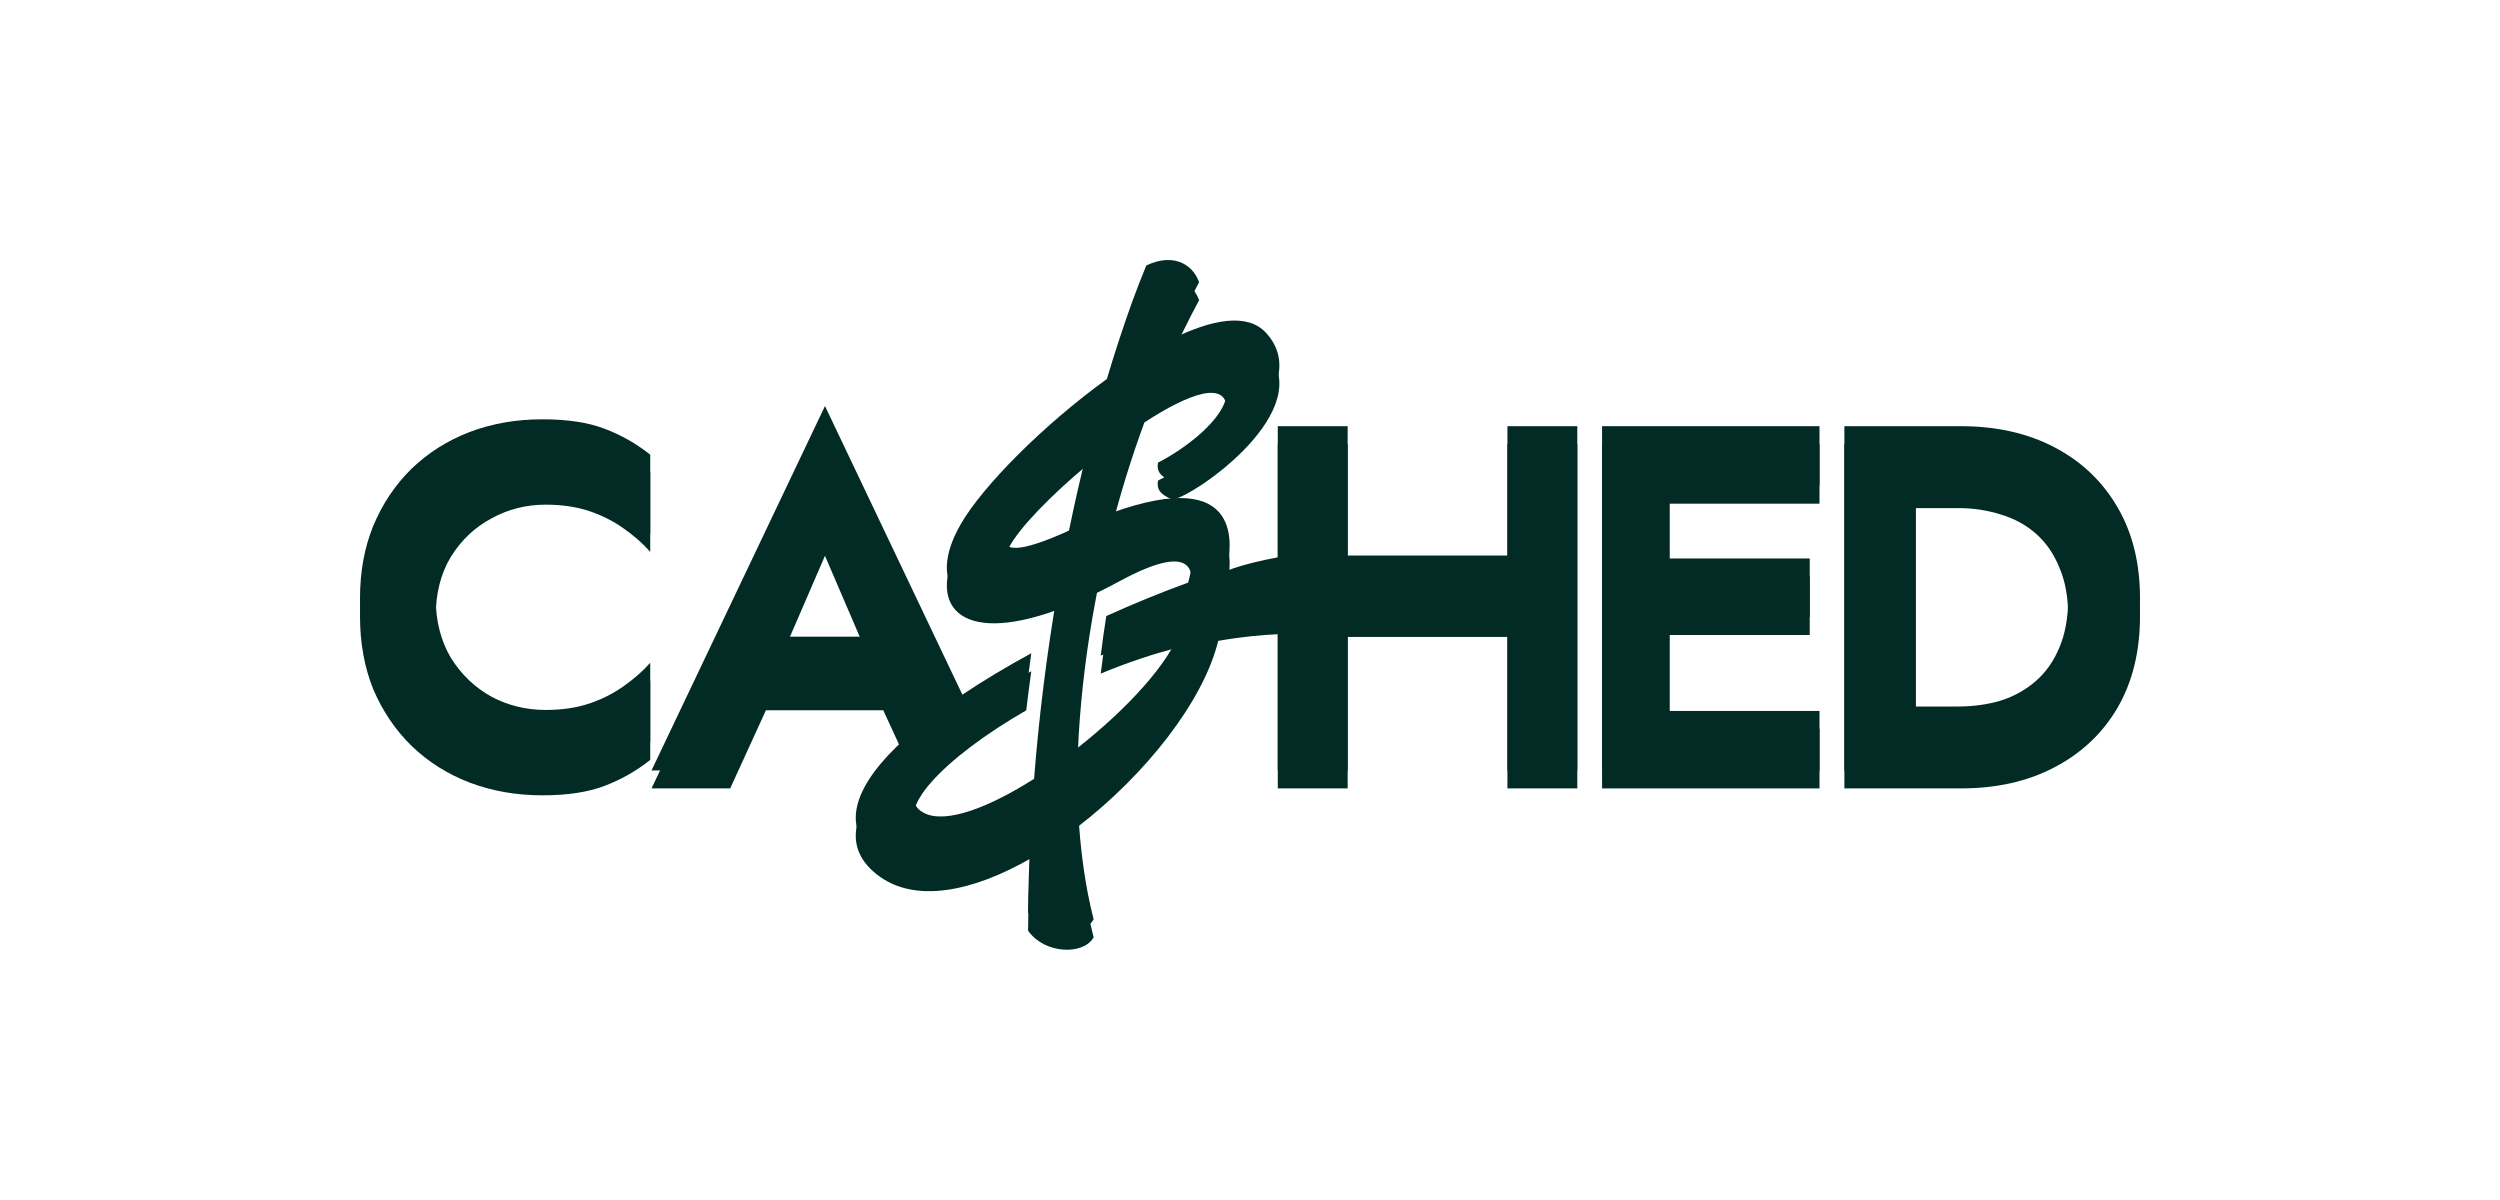
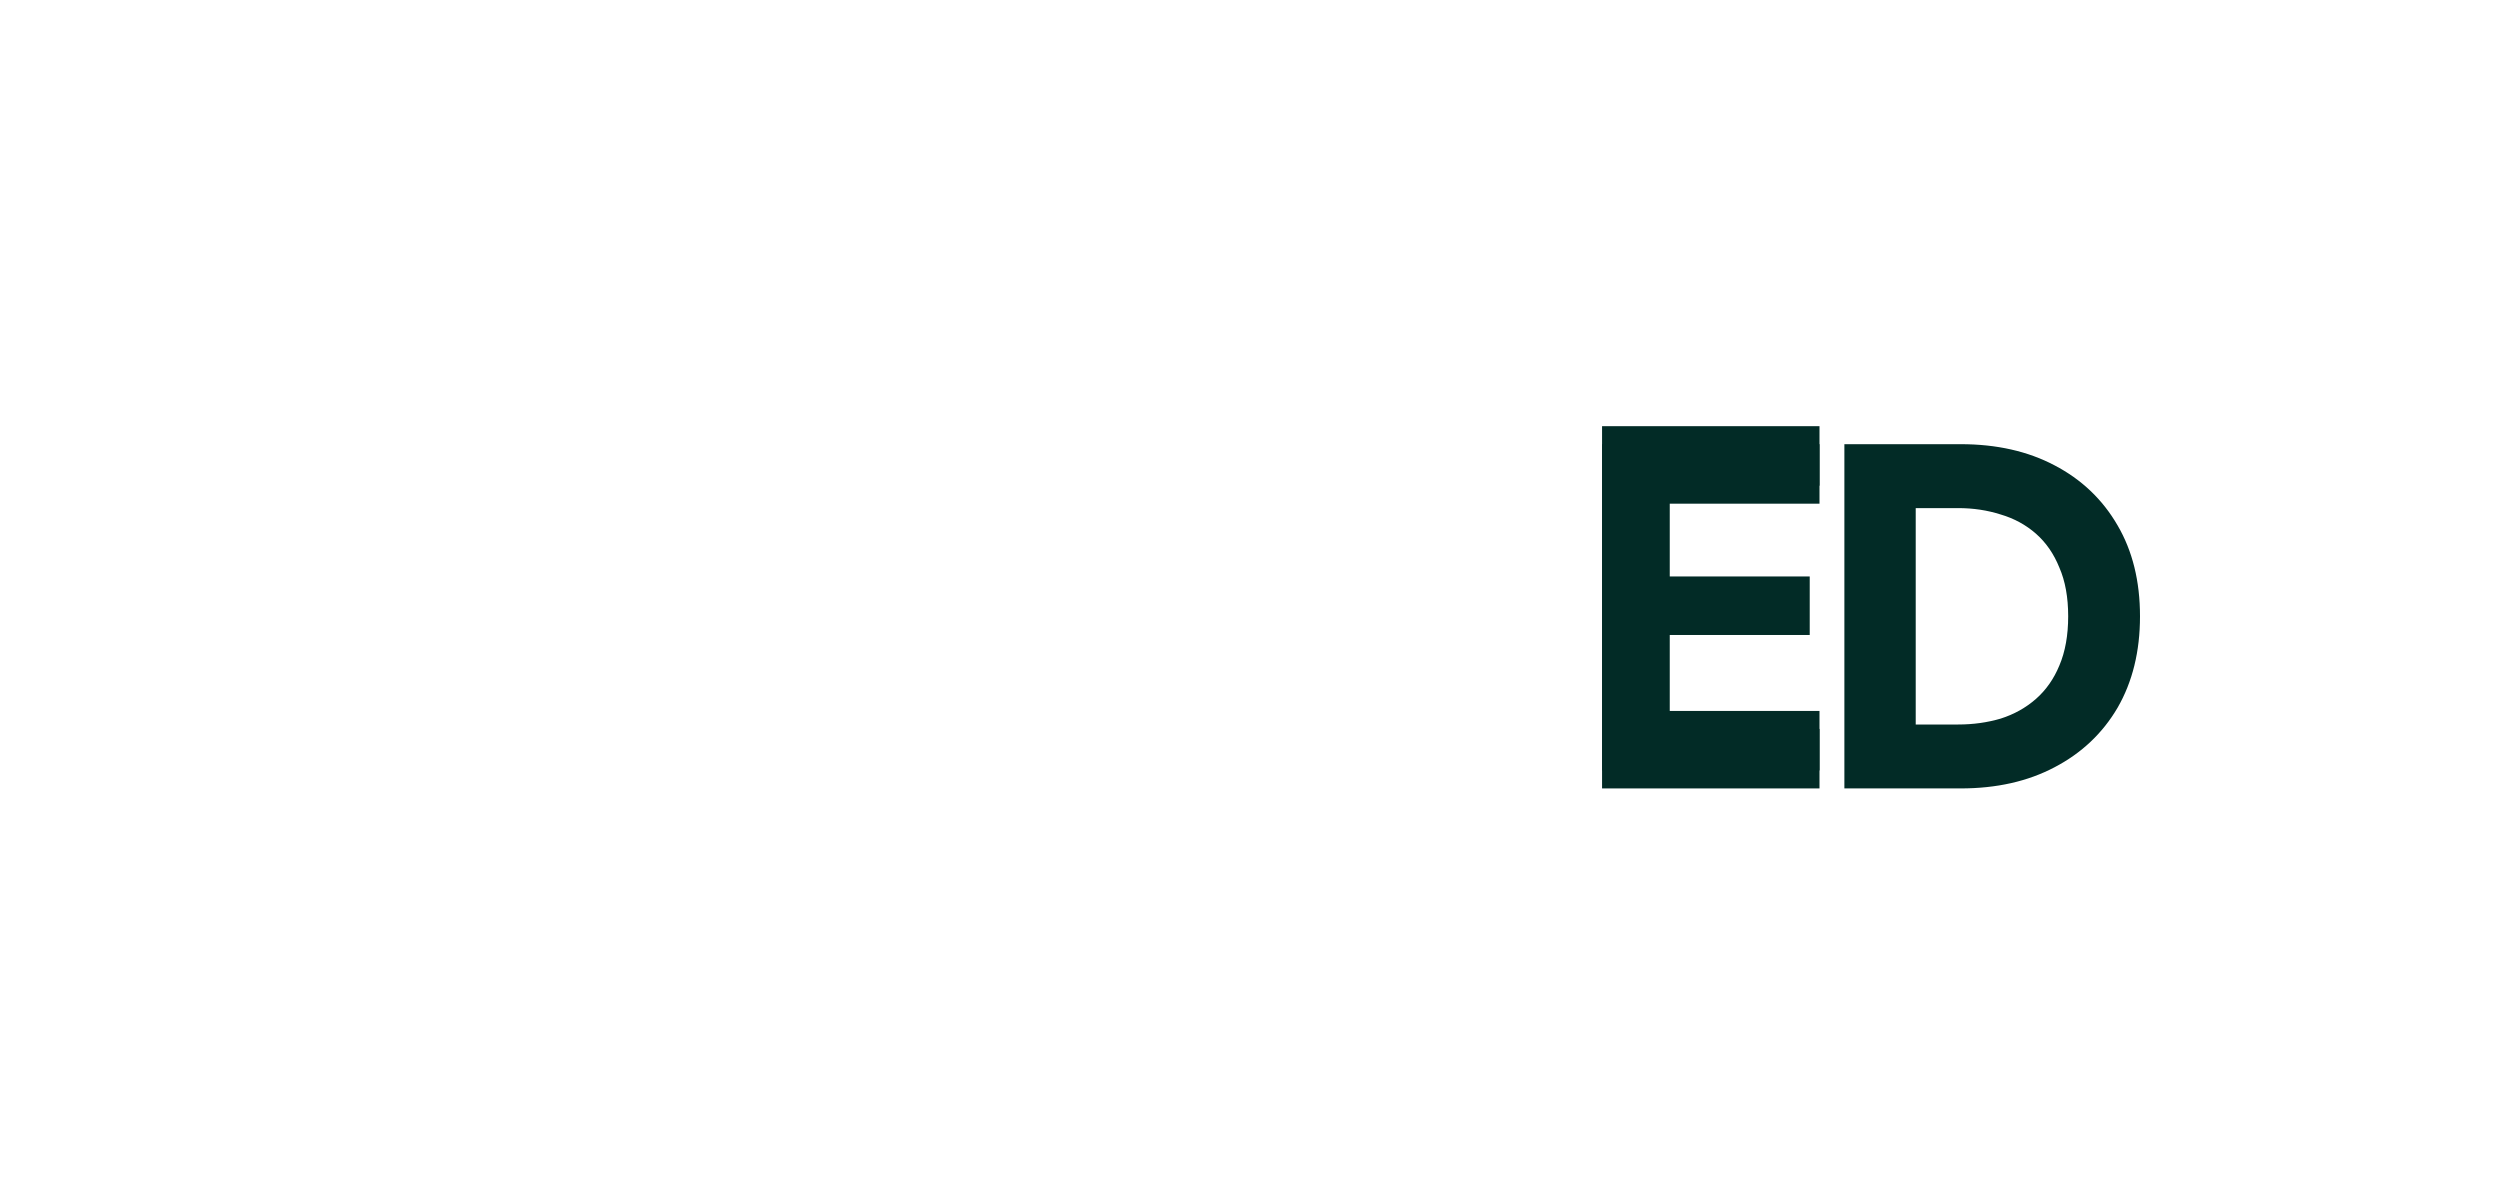
<svg xmlns="http://www.w3.org/2000/svg" width="125" height="60" viewBox="0 0 125 60" fill="none">
-   <path fill-rule="evenodd" clip-rule="evenodd" d="M51.404 46.485L51.404 46.479C51.417 45.302 51.452 44.12 51.509 42.936C48.624 44.586 45.732 45.19 43.865 43.741C41.879 42.2 42.814 40.053 45.239 37.846L44.162 35.512H38.297L36.51 39.421H32.576L41.249 21.2L48.119 35.632C49.177 34.923 50.343 34.227 51.565 33.562C51.474 34.212 51.39 34.864 51.311 35.518C47.183 37.893 44.495 40.69 46.212 41.554C47.304 42.103 49.46 41.267 51.704 39.84C51.951 36.691 52.344 33.553 52.872 30.489C47.842 32.327 46.281 30.163 48.035 27.112C49.14 25.191 52.199 22.119 55.343 19.851C55.735 18.538 56.154 17.259 56.598 16.019L56.598 16.018C56.824 15.403 57.056 14.803 57.295 14.22L57.314 14.174L57.358 14.153C57.951 13.876 58.502 13.835 58.955 13.989C59.41 14.144 59.752 14.49 59.934 14.955L59.956 15.01L59.928 15.062C59.436 15.977 58.975 16.916 58.543 17.875C60.58 16.861 62.358 16.536 63.282 17.521C66.023 20.445 59.752 24.795 58.642 24.976C58.642 24.976 58.288 24.87 58.047 24.628C57.806 24.385 57.903 24.029 57.903 24.029C59.176 23.388 61.341 21.811 61.341 20.48C61.341 18.987 59.443 19.67 57.219 21.123C56.563 22.907 56.003 24.73 55.54 26.557C62.367 24.078 61.531 28.411 61.36 29.299C61.345 29.373 61.336 29.424 61.336 29.444C61.336 29.444 62.085 29.102 63.889 28.766V22.209H67.383V28.676H75.371V22.209H78.865V39.421H75.371V31.848H67.383V39.421H63.889V31.711C63.084 31.747 62.058 31.839 60.91 32.045C60.167 35.089 57.245 38.755 53.903 41.329C54.001 43.346 54.257 45.2 54.669 46.815L54.682 46.868L54.653 46.914C54.382 47.346 53.764 47.528 53.148 47.479C52.524 47.429 51.85 47.142 51.429 46.568L51.408 46.539L51.404 46.485ZM53.871 38.301C56.343 36.361 58.525 34 59.029 32.35C57.693 32.677 56.341 33.137 55.037 33.68C55.116 33.026 55.209 32.366 55.315 31.701C56.688 31.08 58.071 30.515 59.406 30.03C59.724 28.906 60.085 26.841 55.984 29.058C55.592 29.27 55.213 29.464 54.848 29.642C54.702 30.386 54.573 31.128 54.46 31.864C54.119 34.08 53.923 36.247 53.871 38.301ZM53.45 27.424C53.743 25.996 54.065 24.588 54.416 23.21C50.726 26.273 47.917 29.859 53.148 27.565C53.25 27.517 53.35 27.47 53.45 27.424ZM39.11 32.733H43.371L41.249 27.79L39.11 32.733Z" fill="#022B26" />
-   <path d="M22.544 33.79C22.039 32.938 21.787 31.946 21.787 30.815C21.787 29.667 22.039 28.676 22.544 27.84C23.065 27.003 23.741 26.364 24.572 25.922C25.403 25.462 26.306 25.233 27.284 25.233C28.098 25.233 28.823 25.34 29.458 25.553C30.093 25.766 30.663 26.053 31.168 26.413C31.689 26.774 32.137 27.167 32.512 27.594V23.635C31.812 23.077 31.046 22.643 30.215 22.331C29.401 22.02 28.367 21.864 27.113 21.864C25.81 21.864 24.596 22.077 23.473 22.504C22.365 22.93 21.396 23.544 20.565 24.348C19.751 25.151 19.116 26.102 18.66 27.2C18.22 28.282 18 29.487 18 30.815C18 32.143 18.22 33.356 18.66 34.454C19.116 35.536 19.751 36.479 20.565 37.282C21.396 38.085 22.365 38.7 23.473 39.126C24.596 39.552 25.81 39.766 27.113 39.766C28.367 39.766 29.401 39.61 30.215 39.298C31.046 38.987 31.812 38.552 32.512 37.995V34.036C32.137 34.462 31.689 34.856 31.168 35.216C30.663 35.577 30.093 35.864 29.458 36.077C28.823 36.29 28.098 36.397 27.284 36.397C26.306 36.397 25.403 36.175 24.572 35.733C23.741 35.274 23.065 34.626 22.544 33.79Z" fill="#022B26" />
  <path d="M83.475 36.446H90.975V39.421H80.103V22.209H90.975V25.184H83.475V28.823H90.486V31.749H83.475V36.446Z" fill="#022B26" />
  <path fill-rule="evenodd" clip-rule="evenodd" d="M92.219 22.209V39.421H98.034C99.826 39.421 101.389 39.069 102.725 38.364C104.076 37.659 105.127 36.667 105.877 35.389C106.626 34.093 107 32.569 107 30.815C107 29.061 106.626 27.544 105.877 26.266C105.127 24.971 104.076 23.971 102.725 23.266C101.389 22.561 99.826 22.209 98.034 22.209H92.219ZM95.786 25.405V36.225H97.912C98.661 36.225 99.37 36.126 100.037 35.929C100.705 35.716 101.291 35.389 101.797 34.946C102.301 34.503 102.692 33.946 102.969 33.274C103.262 32.585 103.409 31.766 103.409 30.815C103.409 29.864 103.262 29.053 102.969 28.381C102.692 27.692 102.301 27.127 101.797 26.684C101.291 26.241 100.705 25.922 100.037 25.725C99.37 25.512 98.661 25.405 97.912 25.405H95.786Z" fill="#022B26" />
-   <path fill-rule="evenodd" clip-rule="evenodd" d="M51.404 45.585L51.404 45.58C51.417 44.403 51.452 43.22 51.509 42.037C48.624 43.687 45.732 44.29 43.865 42.841C41.879 41.3 42.814 39.153 45.239 36.947L44.162 34.612H38.297L36.51 38.522H32.576L41.249 20.301L48.119 34.733C49.177 34.023 50.343 33.327 51.565 32.663C51.474 33.312 51.39 33.965 51.311 34.618C47.183 36.994 44.495 39.791 46.212 40.654C47.304 41.204 49.46 40.367 51.704 38.941C51.951 35.792 52.344 32.654 52.872 29.589C47.842 31.427 46.281 29.263 48.035 26.212C49.14 24.291 52.199 21.22 55.343 18.951C55.735 17.639 56.154 16.36 56.598 15.12L56.598 15.119C56.824 14.504 57.056 13.904 57.295 13.32L57.314 13.274L57.358 13.254C57.951 12.977 58.502 12.936 58.955 13.09C59.41 13.245 59.752 13.59 59.934 14.056L59.956 14.111L59.928 14.163C59.436 15.077 58.975 16.017 58.543 16.976C60.58 15.962 62.358 15.636 63.282 16.621C66.023 19.545 59.752 23.896 58.642 24.077C58.642 24.077 58.288 23.971 58.047 23.728C57.806 23.485 57.903 23.13 57.903 23.13C59.176 22.488 61.341 20.912 61.341 19.581C61.341 18.088 59.443 18.771 57.219 20.223C56.563 22.007 56.003 23.831 55.54 25.658C62.367 23.179 61.531 27.511 61.36 28.399C61.345 28.474 61.336 28.524 61.336 28.544C61.336 28.544 62.085 28.202 63.889 27.867V21.309H67.383V27.776H75.371V21.309H78.865V38.522H75.371V30.948H67.383V38.522H63.889V30.811C63.084 30.848 62.058 30.939 60.91 31.146C60.167 34.19 57.245 37.855 53.903 40.43C54.001 42.446 54.257 44.3 54.669 45.916L54.682 45.969L54.653 46.015C54.382 46.447 53.764 46.628 53.148 46.579C52.524 46.53 51.85 46.242 51.429 45.669L51.408 45.639L51.404 45.585ZM53.871 37.401C56.343 35.462 58.525 33.101 59.029 31.451C57.693 31.778 56.341 32.238 55.037 32.781C55.116 32.127 55.209 31.466 55.315 30.802C56.688 30.18 58.071 29.616 59.406 29.13C59.724 28.006 60.085 25.941 55.984 28.158C55.592 28.37 55.213 28.565 54.848 28.742C54.702 29.487 54.573 30.228 54.46 30.965C54.119 33.18 53.923 35.348 53.871 37.401ZM53.45 26.525C53.743 25.096 54.065 23.689 54.416 22.31C50.726 25.373 47.917 28.96 53.148 26.665C53.25 26.617 53.35 26.57 53.45 26.525ZM39.11 31.834H43.371L41.249 26.891L39.11 31.834Z" fill="#022B26" />
-   <path d="M22.544 32.891C22.039 32.038 21.787 31.047 21.787 29.916C21.787 28.768 22.039 27.776 22.544 26.94C23.065 26.104 23.741 25.465 24.572 25.022C25.403 24.563 26.306 24.334 27.284 24.334C28.098 24.334 28.823 24.44 29.458 24.653C30.093 24.866 30.663 25.153 31.168 25.514C31.689 25.875 32.137 26.268 32.512 26.694V22.735C31.812 22.178 31.046 21.744 30.215 21.432C29.401 21.121 28.367 20.965 27.113 20.965C25.81 20.965 24.596 21.178 23.473 21.604C22.365 22.03 21.396 22.645 20.565 23.448C19.751 24.252 19.116 25.203 18.66 26.301C18.22 27.383 18 28.588 18 29.916C18 31.243 18.22 32.456 18.66 33.555C19.116 34.637 19.751 35.579 20.565 36.383C21.396 37.186 22.365 37.801 23.473 38.227C24.596 38.653 25.81 38.866 27.113 38.866C28.367 38.866 29.401 38.71 30.215 38.399C31.046 38.087 31.812 37.653 32.512 37.096V33.137C32.137 33.563 31.689 33.956 31.168 34.317C30.663 34.678 30.093 34.965 29.458 35.178C28.823 35.391 28.098 35.497 27.284 35.497C26.306 35.497 25.403 35.276 24.572 34.833C23.741 34.374 23.065 33.727 22.544 32.891Z" fill="#022B26" />
-   <path d="M83.475 35.547H90.975V38.522H80.103V21.309H90.975V24.284H83.475V27.924H90.486V30.85H83.475V35.547Z" fill="#022B26" />
-   <path fill-rule="evenodd" clip-rule="evenodd" d="M92.219 21.309V38.522H98.034C99.826 38.522 101.389 38.169 102.725 37.465C104.076 36.76 105.127 35.768 105.877 34.489C106.626 33.194 107 31.669 107 29.915C107 28.161 106.626 26.645 105.877 25.366C105.127 24.071 104.076 23.071 102.725 22.366C101.389 21.662 99.826 21.309 98.034 21.309H92.219ZM95.786 24.506V35.325H97.912C98.661 35.325 99.37 35.227 100.037 35.03C100.705 34.817 101.291 34.489 101.797 34.047C102.301 33.604 102.692 33.047 102.969 32.374C103.262 31.686 103.409 30.866 103.409 29.915C103.409 28.965 103.262 28.153 102.969 27.481C102.692 26.793 102.301 26.227 101.797 25.784C101.291 25.342 100.705 25.022 100.037 24.825C99.37 24.612 98.661 24.506 97.912 24.506H95.786Z" fill="#022B26" />
+   <path d="M83.475 35.547H90.975V38.522H80.103V21.309H90.975V24.284H83.475V27.924V30.85H83.475V35.547Z" fill="#022B26" />
</svg>